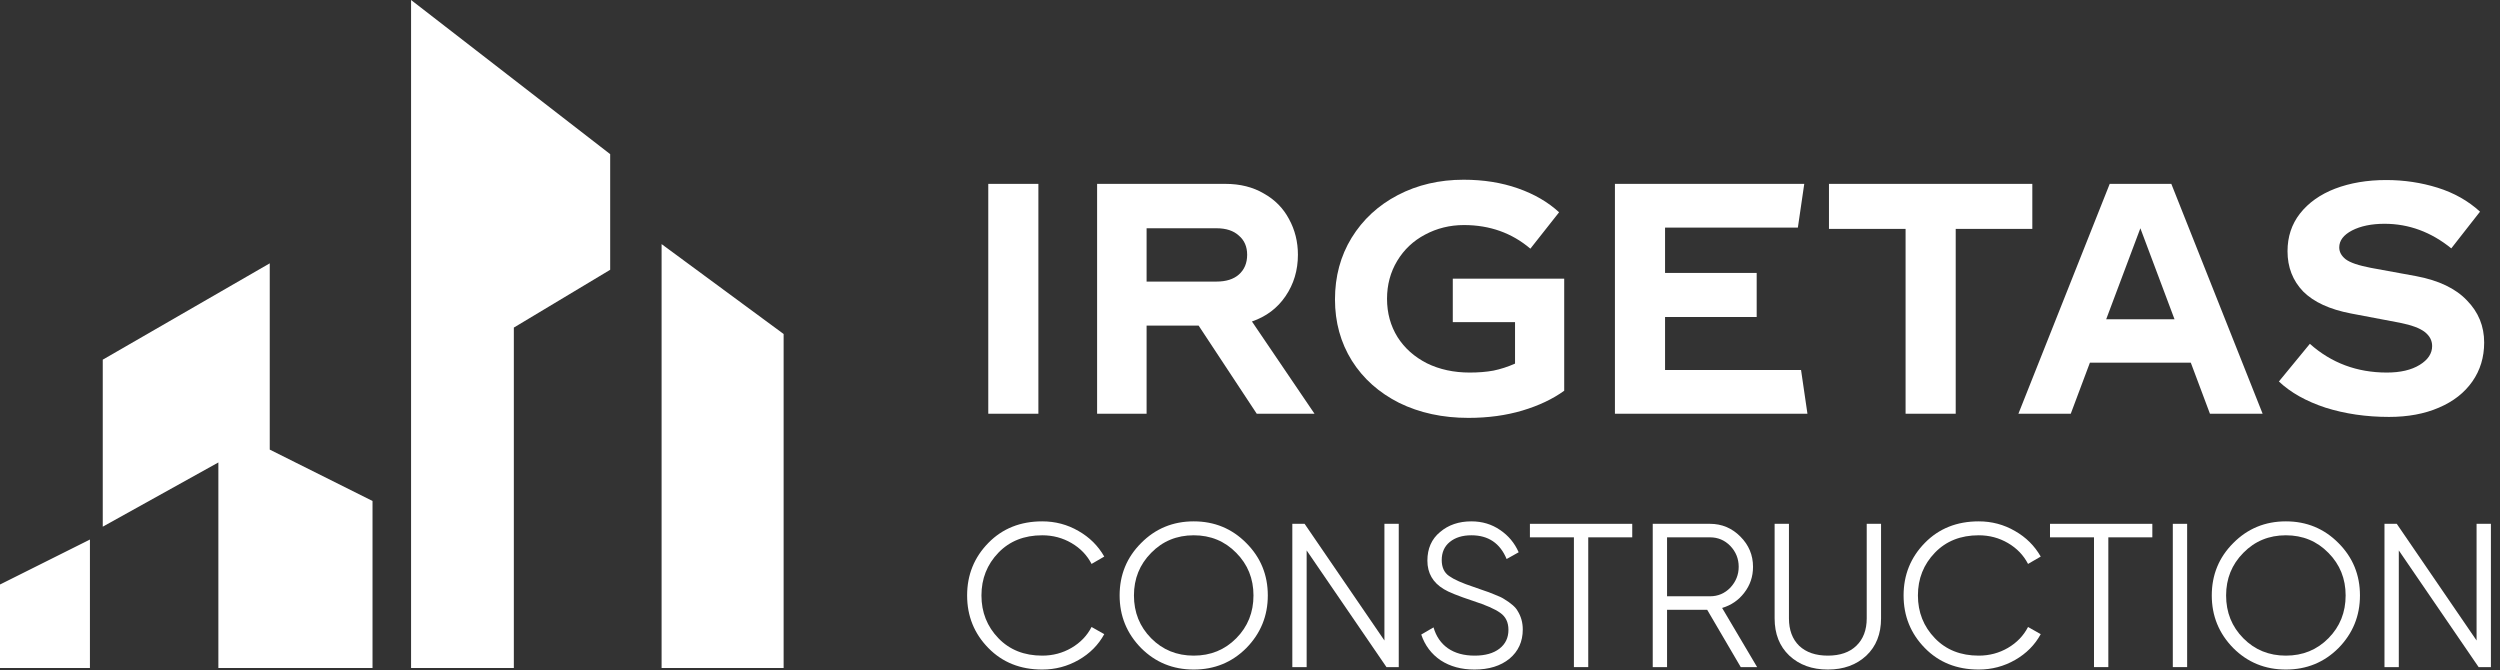
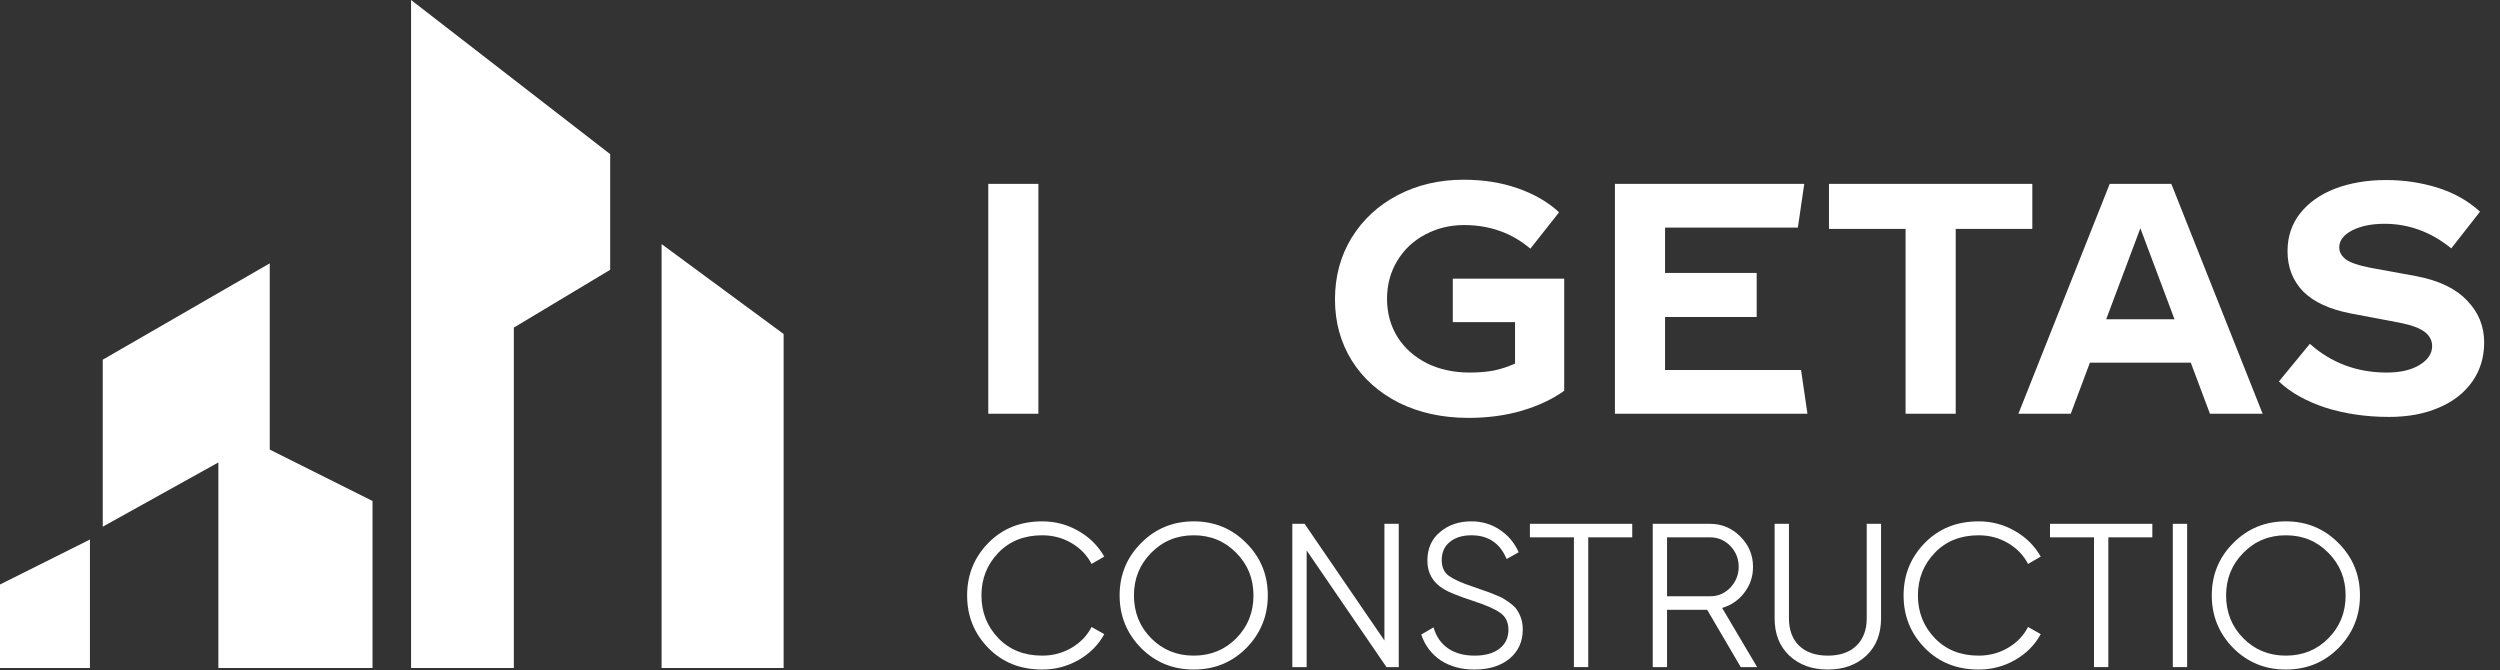
<svg xmlns="http://www.w3.org/2000/svg" width="138" height="37" viewBox="0 0 138 37" fill="none">
  <rect x="0" y="0" width="138" height="37" fill="#333333" stroke="none" />
  <path d="M43.256 36.874H36.52V13.474L43.256 18.437V36.874Z" fill="white" />
  <path d="M28.364 36.873H22.691V0L33.682 8.509V14.891L28.364 18.082V36.873Z" fill="white" />
-   <path d="M12.054 25.527L5.672 29.073V19.854L14.89 14.536V24.818L20.563 27.654V36.873H12.054V25.527Z" fill="white" />
+   <path d="M12.054 25.527L5.672 29.073V19.854L14.89 14.536V24.818L20.563 27.654V36.873H12.054V25.527" fill="white" />
  <path d="M0 32.264V36.873H4.964V29.782L0 32.264Z" fill="white" />
-   <path d="M136.707 35.355V28.915H137.498V36.824H136.82L132.414 30.384V36.824H131.623V28.915H132.301L136.707 35.355Z" fill="white" />
  <path d="M129.084 35.773C128.293 36.564 127.325 36.959 126.18 36.959C125.035 36.959 124.067 36.564 123.276 35.773C122.485 34.967 122.09 33.999 122.09 32.869C122.09 31.732 122.485 30.768 123.276 29.977C124.067 29.178 125.035 28.779 126.18 28.779C127.325 28.779 128.293 29.178 129.084 29.977C129.874 30.768 130.27 31.732 130.27 32.869C130.27 33.999 129.874 34.967 129.084 35.773ZM122.881 32.869C122.881 33.803 123.197 34.59 123.83 35.231C124.463 35.871 125.246 36.191 126.18 36.191C127.114 36.191 127.897 35.871 128.53 35.231C129.163 34.59 129.479 33.803 129.479 32.869C129.479 31.943 129.163 31.16 128.53 30.519C127.897 29.872 127.114 29.548 126.18 29.548C125.246 29.548 124.463 29.872 123.83 30.519C123.197 31.16 122.881 31.943 122.881 32.869Z" fill="white" />
  <path d="M119.939 36.824V28.915H120.73V36.824H119.939Z" fill="white" />
  <path d="M113.16 28.915H118.809V29.661H116.38V36.824H115.589V29.661H113.16V28.915Z" fill="white" />
  <path d="M109.225 36.959C108.019 36.959 107.029 36.564 106.253 35.773C105.47 34.975 105.078 34.007 105.078 32.869C105.078 31.732 105.47 30.764 106.253 29.966C107.029 29.175 108.019 28.779 109.225 28.779C109.948 28.779 110.614 28.956 111.224 29.31C111.835 29.657 112.309 30.128 112.648 30.723L111.948 31.129C111.699 30.647 111.33 30.263 110.84 29.977C110.351 29.691 109.812 29.548 109.225 29.548C108.23 29.548 107.424 29.868 106.807 30.508C106.182 31.156 105.869 31.943 105.869 32.869C105.869 33.796 106.182 34.583 106.807 35.231C107.424 35.871 108.23 36.191 109.225 36.191C109.812 36.191 110.351 36.048 110.84 35.762C111.33 35.475 111.699 35.091 111.948 34.609L112.648 35.005C112.324 35.6 111.853 36.074 111.236 36.428C110.618 36.782 109.948 36.959 109.225 36.959Z" fill="white" />
  <path d="M97.959 34.135V28.915H98.75V34.135C98.75 34.775 98.938 35.28 99.315 35.649C99.699 36.011 100.226 36.191 100.897 36.191C101.567 36.191 102.09 36.011 102.467 35.649C102.851 35.28 103.043 34.775 103.043 34.135V28.915H103.834V34.135C103.834 34.994 103.563 35.679 103.021 36.191C102.471 36.703 101.763 36.959 100.897 36.959C100.03 36.959 99.322 36.703 98.772 36.191C98.23 35.679 97.959 34.994 97.959 34.135Z" fill="white" />
  <path d="M96.993 36.824H96.089L94.236 33.66H92.021V36.824H91.231V28.915H94.394C95.042 28.915 95.599 29.148 96.066 29.616C96.533 30.082 96.767 30.64 96.767 31.288C96.767 31.83 96.605 32.308 96.281 32.723C95.972 33.129 95.565 33.408 95.061 33.559L96.993 36.824ZM94.394 29.661H92.021V32.915H94.394C94.831 32.915 95.204 32.757 95.513 32.44C95.821 32.109 95.976 31.725 95.976 31.288C95.976 30.843 95.821 30.459 95.513 30.135C95.204 29.819 94.831 29.661 94.394 29.661Z" fill="white" />
  <path d="M84.451 28.915H90.1V29.661H87.671V36.824H86.88V29.661H84.451V28.915Z" fill="white" />
  <path d="M81.391 36.959C80.668 36.959 80.046 36.79 79.526 36.451C79.014 36.105 78.656 35.63 78.453 35.027L79.131 34.632C79.274 35.129 79.538 35.513 79.922 35.784C80.314 36.056 80.807 36.191 81.402 36.191C81.982 36.191 82.438 36.063 82.769 35.807C83.101 35.551 83.266 35.204 83.266 34.767C83.266 34.353 83.116 34.041 82.814 33.83C82.521 33.619 82.023 33.4 81.323 33.174C80.487 32.896 79.945 32.677 79.696 32.519C79.093 32.157 78.792 31.634 78.792 30.949C78.792 30.278 79.026 29.751 79.493 29.367C79.952 28.975 80.528 28.779 81.221 28.779C81.816 28.779 82.344 28.938 82.803 29.254C83.263 29.563 83.605 29.973 83.831 30.485L83.165 30.858C82.803 29.985 82.155 29.548 81.221 29.548C80.724 29.548 80.325 29.672 80.024 29.92C79.73 30.162 79.583 30.493 79.583 30.915C79.583 31.314 79.719 31.608 79.99 31.796C80.268 31.992 80.717 32.191 81.334 32.395L81.944 32.609C82.072 32.647 82.253 32.715 82.487 32.813C82.743 32.911 82.92 32.994 83.018 33.061C83.417 33.302 83.669 33.525 83.775 33.728C83.963 34.029 84.057 34.368 84.057 34.745C84.057 35.415 83.812 35.954 83.323 36.361C82.833 36.76 82.189 36.959 81.391 36.959Z" fill="white" />
  <path d="M76.42 35.355V28.915H77.211V36.824H76.533L72.127 30.384V36.824H71.336V28.915H72.014L76.42 35.355Z" fill="white" />
  <path d="M68.796 35.773C68.006 36.564 67.038 36.959 65.893 36.959C64.748 36.959 63.78 36.564 62.989 35.773C62.198 34.967 61.803 33.999 61.803 32.869C61.803 31.732 62.198 30.768 62.989 29.977C63.78 29.178 64.748 28.779 65.893 28.779C67.038 28.779 68.006 29.178 68.796 29.977C69.587 30.768 69.983 31.732 69.983 32.869C69.983 33.999 69.587 34.967 68.796 35.773ZM62.594 32.869C62.594 33.803 62.91 34.59 63.543 35.231C64.175 35.871 64.959 36.191 65.893 36.191C66.827 36.191 67.61 35.871 68.243 35.231C68.876 34.59 69.192 33.803 69.192 32.869C69.192 31.943 68.876 31.16 68.243 30.519C67.61 29.872 66.827 29.548 65.893 29.548C64.959 29.548 64.175 29.872 63.543 30.519C62.91 31.16 62.594 31.943 62.594 32.869Z" fill="white" />
  <path d="M57.531 36.959C56.326 36.959 55.336 36.564 54.56 35.773C53.776 34.975 53.385 34.007 53.385 32.869C53.385 31.732 53.776 30.764 54.56 29.966C55.336 29.175 56.326 28.779 57.531 28.779C58.254 28.779 58.921 28.956 59.531 29.31C60.141 29.657 60.616 30.128 60.955 30.723L60.254 31.129C60.006 30.647 59.637 30.263 59.147 29.977C58.657 29.691 58.119 29.548 57.531 29.548C56.537 29.548 55.731 29.868 55.113 30.508C54.488 31.156 54.176 31.943 54.176 32.869C54.176 33.796 54.488 34.583 55.113 35.231C55.731 35.871 56.537 36.191 57.531 36.191C58.119 36.191 58.657 36.048 59.147 35.762C59.637 35.475 60.006 35.091 60.254 34.609L60.955 35.005C60.631 35.6 60.16 36.074 59.542 36.428C58.925 36.782 58.254 36.959 57.531 36.959Z" fill="white" />
  <path d="M131.875 23.014C130.618 23.014 129.449 22.844 128.368 22.503C127.299 22.151 126.441 21.669 125.795 21.058L127.504 18.979C128.691 20.036 130.107 20.565 131.751 20.565C132.503 20.565 133.108 20.424 133.566 20.142C134.025 19.86 134.254 19.513 134.254 19.102C134.254 18.797 134.119 18.538 133.848 18.327C133.578 18.115 133.12 17.945 132.474 17.816L129.778 17.305C128.603 17.081 127.722 16.676 127.134 16.089C126.559 15.489 126.271 14.749 126.271 13.868C126.271 13.069 126.5 12.376 126.958 11.789C127.428 11.19 128.074 10.732 128.896 10.414C129.731 10.097 130.67 9.938 131.716 9.938C132.703 9.938 133.649 10.079 134.553 10.361C135.458 10.643 136.239 11.084 136.897 11.683L135.311 13.71C134.195 12.805 132.967 12.353 131.628 12.353C130.911 12.353 130.312 12.476 129.83 12.723C129.361 12.97 129.126 13.281 129.126 13.657C129.126 13.903 129.243 14.121 129.478 14.309C129.725 14.497 130.189 14.655 130.87 14.785L133.373 15.243C134.618 15.478 135.552 15.924 136.174 16.582C136.809 17.228 137.126 18.004 137.126 18.908C137.126 19.719 136.909 20.436 136.474 21.058C136.039 21.681 135.423 22.163 134.624 22.503C133.837 22.844 132.92 23.014 131.875 23.014Z" fill="white" />
  <path d="M120.932 20.019H115.363L114.306 22.838H111.416L116.456 10.15H119.857L124.897 22.838H121.989L120.932 20.019ZM120.033 17.622L118.148 12.6L116.262 17.622H120.033Z" fill="white" />
  <path d="M112.184 12.635H107.955V22.838H105.188V12.635H100.959V10.15H112.184V12.635Z" fill="white" />
  <path d="M99.771 22.838H89.144V10.15H99.595L99.242 12.565H91.911V15.067H96.969V17.499H91.911V20.424H99.418L99.771 22.838Z" fill="white" />
  <path d="M86.344 21.569C85.71 22.027 84.94 22.392 84.036 22.662C83.131 22.932 82.138 23.067 81.058 23.067C79.636 23.067 78.361 22.791 77.234 22.239C76.117 21.675 75.248 20.9 74.625 19.913C74.003 18.914 73.691 17.786 73.691 16.529C73.691 15.261 73.997 14.127 74.608 13.128C75.23 12.118 76.082 11.331 77.163 10.767C78.244 10.203 79.454 9.921 80.793 9.921C81.886 9.921 82.884 10.079 83.789 10.397C84.694 10.714 85.451 11.155 86.062 11.718L84.476 13.727C83.454 12.858 82.232 12.423 80.811 12.423C80.035 12.423 79.319 12.6 78.661 12.952C78.015 13.293 77.504 13.774 77.128 14.397C76.752 15.02 76.564 15.719 76.564 16.494C76.564 17.281 76.758 17.986 77.145 18.609C77.533 19.22 78.073 19.701 78.767 20.054C79.46 20.394 80.247 20.565 81.128 20.565C81.61 20.565 82.044 20.53 82.432 20.459C82.832 20.377 83.231 20.248 83.63 20.071V17.78H80.194V15.384H86.344V21.569Z" fill="white" />
-   <path d="M66.165 17.975H63.292V22.838H60.56V10.15H67.645C68.455 10.15 69.16 10.327 69.759 10.679C70.37 11.02 70.834 11.49 71.152 12.089C71.481 12.688 71.645 13.346 71.645 14.063C71.645 14.92 71.416 15.684 70.958 16.354C70.511 17.011 69.894 17.475 69.107 17.746L72.561 22.838H69.372L66.165 17.975ZM63.292 15.543H67.151C67.68 15.543 68.091 15.414 68.385 15.155C68.69 14.885 68.843 14.521 68.843 14.063C68.843 13.616 68.69 13.264 68.385 13.005C68.091 12.735 67.68 12.6 67.151 12.6H63.292V15.543Z" fill="white" />
  <path d="M57.319 10.15V22.838H54.553V10.15H57.319Z" fill="white" />
</svg>